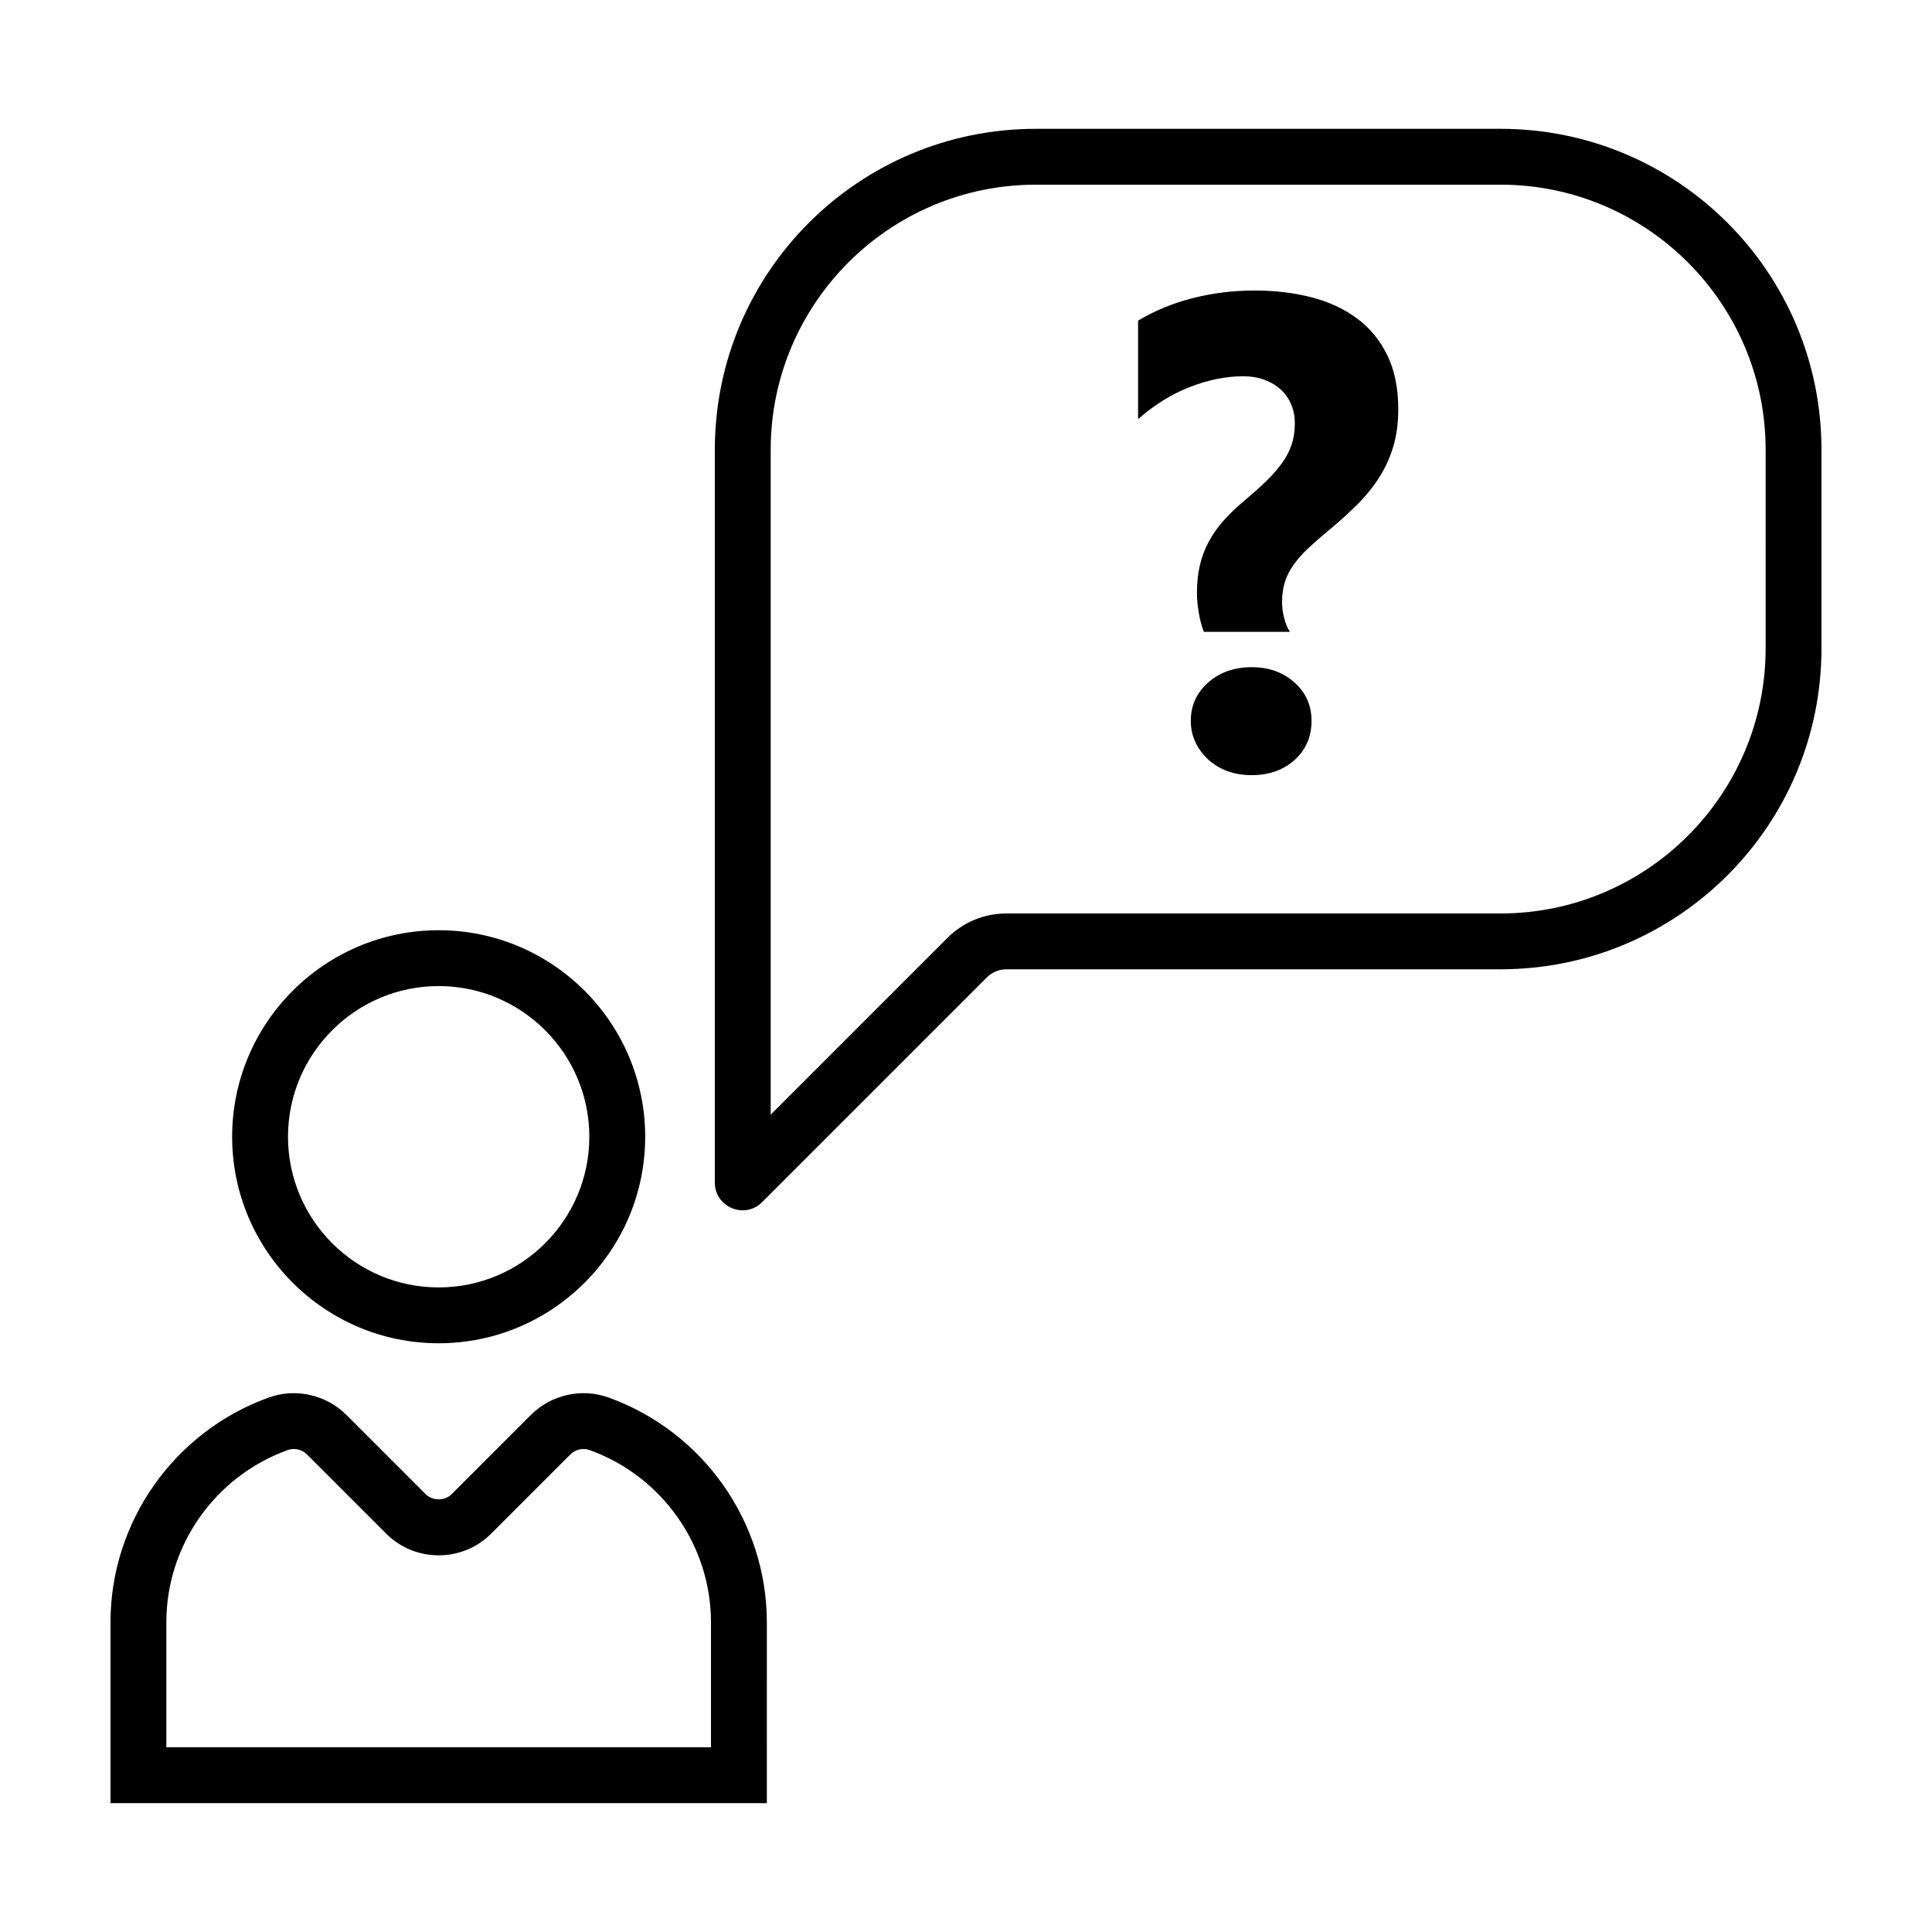
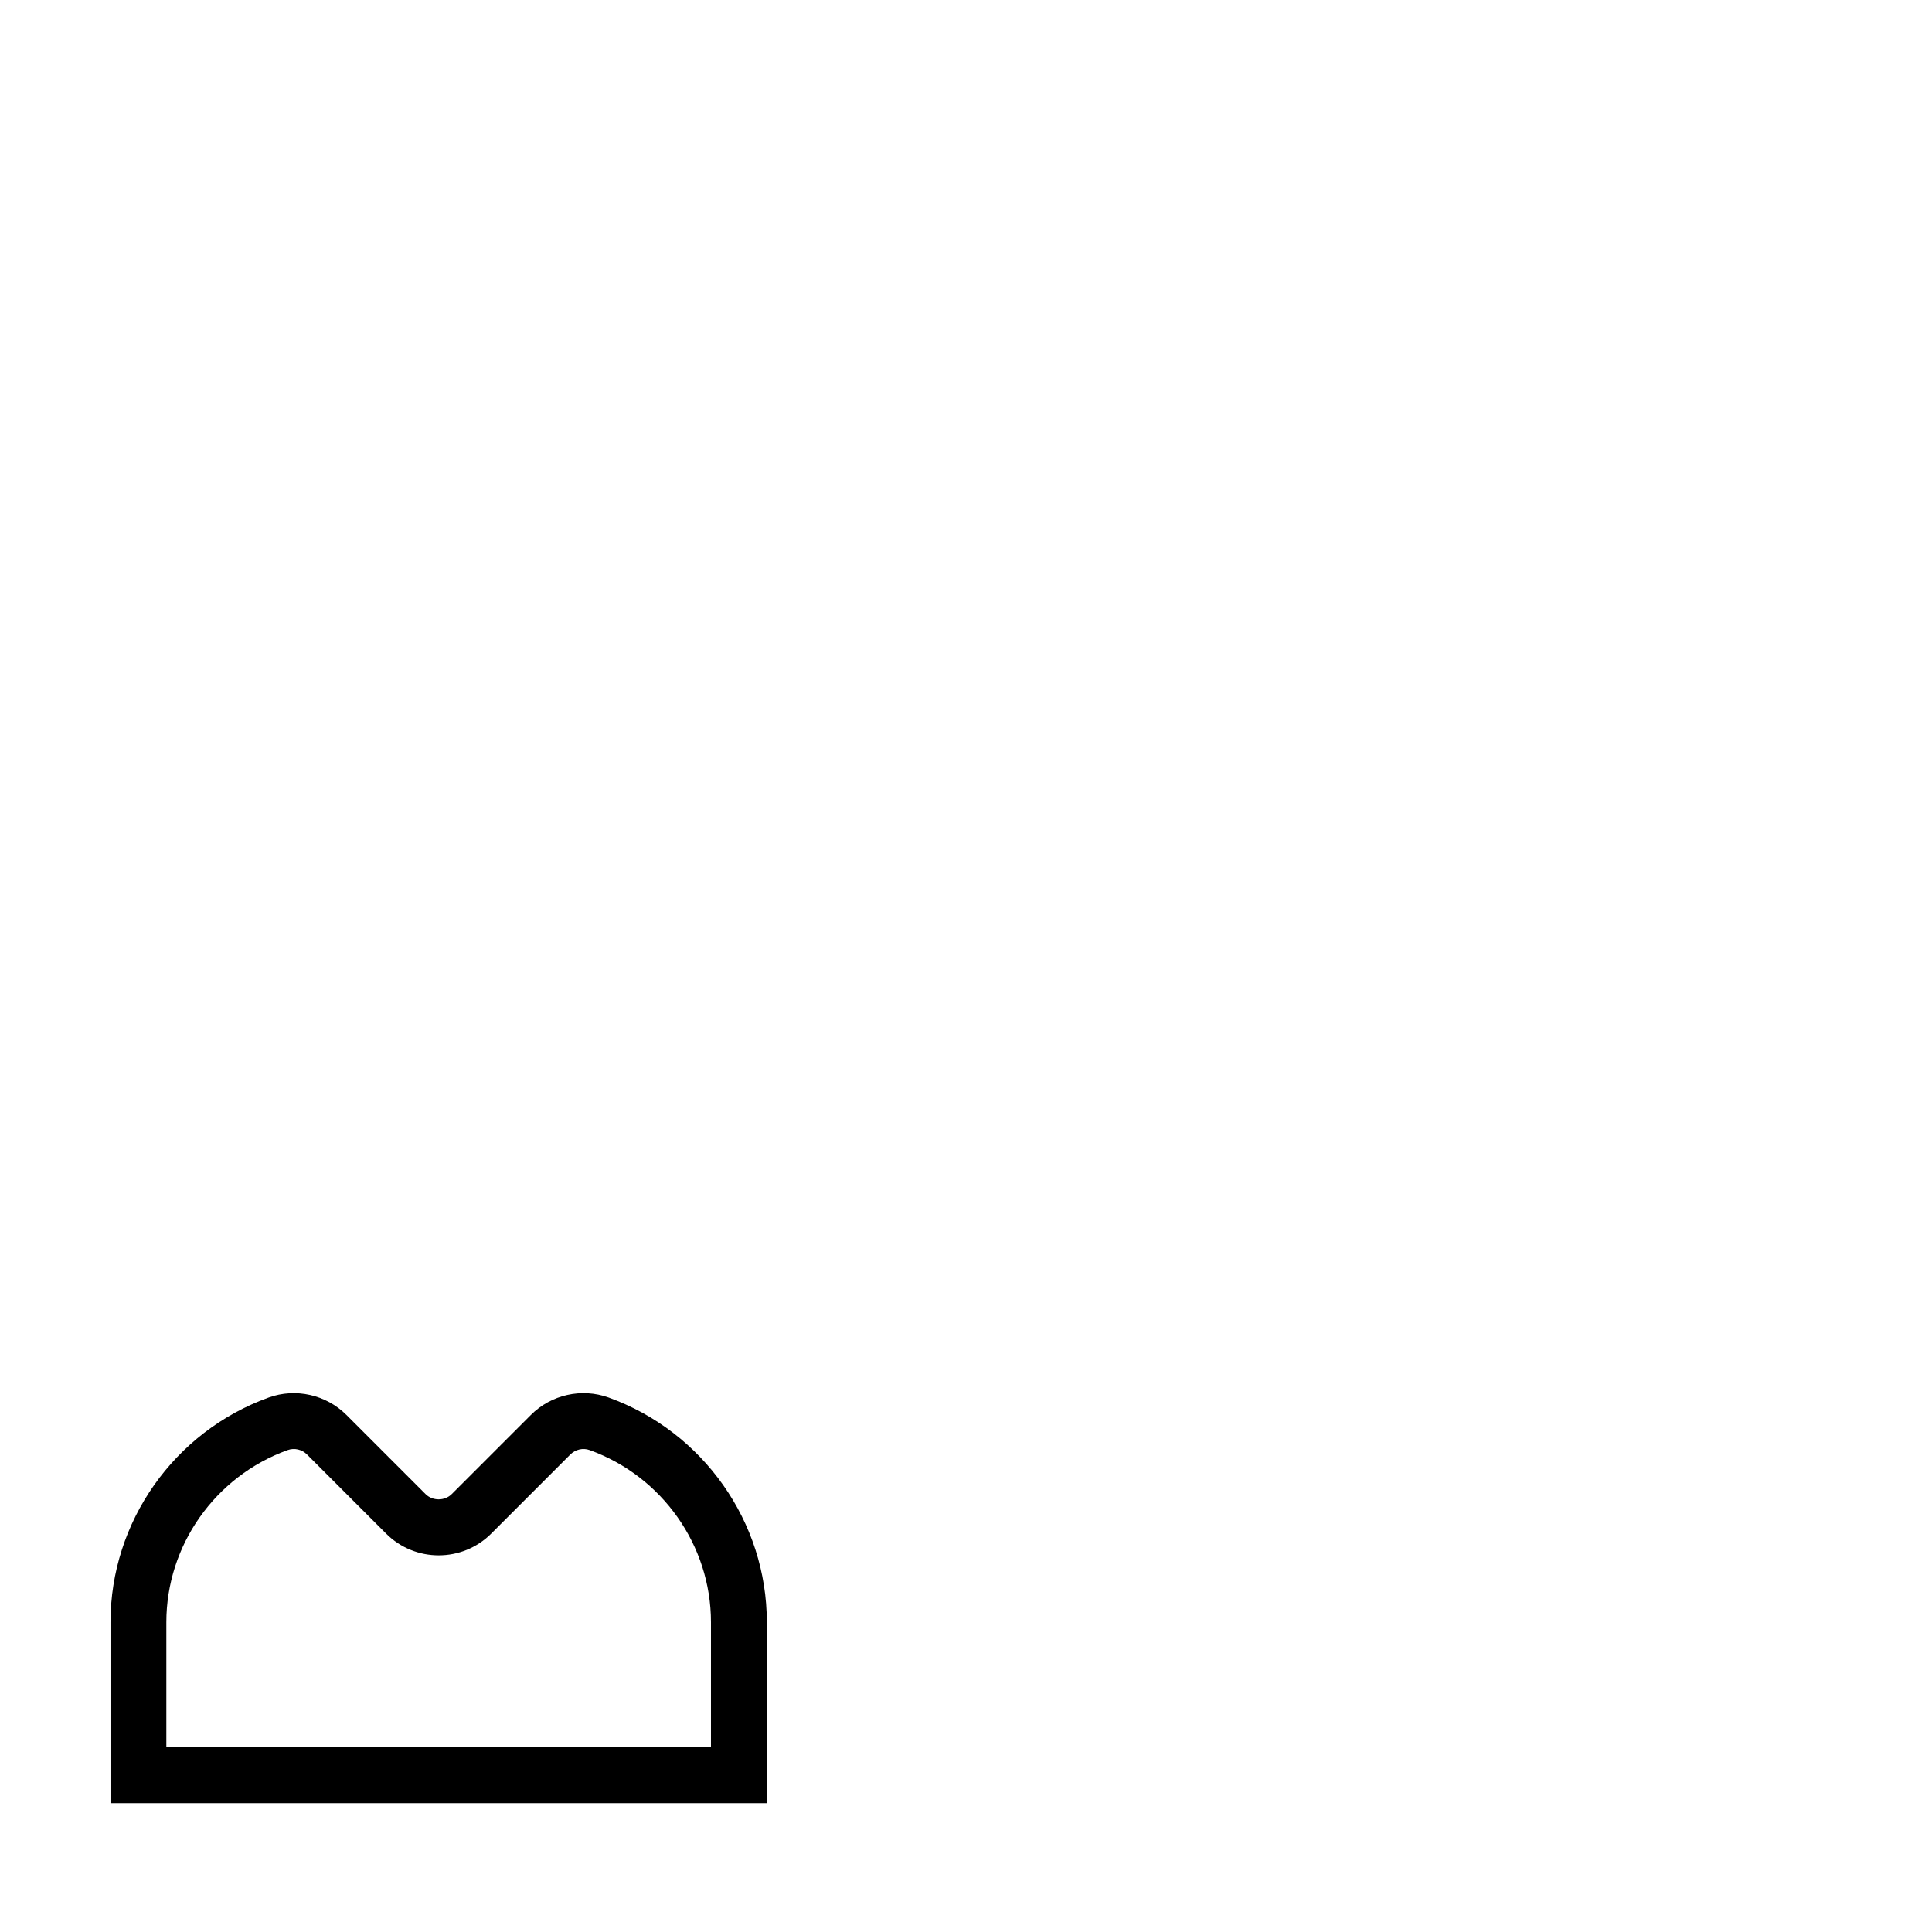
<svg xmlns="http://www.w3.org/2000/svg" fill="#000000" width="800px" height="800px" version="1.1" viewBox="144 144 512 512">
  <g>
-     <path d="m260.25 390.52c-30.18 0-54.73 24.551-54.73 54.73 0 30.18 24.551 54.73 54.73 54.73s54.73-24.551 54.73-54.73c0-30.18-24.551-54.73-54.73-54.73zm0 94.66c-22.016 0-39.926-17.91-39.926-39.926s17.91-39.934 39.926-39.934 39.926 17.91 39.926 39.934c0.008 22.012-17.906 39.926-39.926 39.926z" />
    <path d="m347.22 573.9c0-26.562-16.852-50.488-41.934-59.539-7.141-2.574-15.23-0.766-20.609 4.625l-20.969 20.969c-1.848 1.844-5.074 1.844-6.922 0l-20.969-20.969c-5.379-5.387-13.48-7.199-20.609-4.625-25.078 9.047-41.926 32.973-41.926 59.539v47.953h173.94zm-14.797 33.152h-144.34v-33.152c0-20.344 12.918-38.676 32.148-45.613 1.77-0.645 3.777-0.18 5.125 1.164l20.969 20.969c7.68 7.68 20.172 7.68 27.852 0l20.969-20.969c1.352-1.344 3.367-1.809 5.117-1.164 19.234 6.938 32.152 25.27 32.152 45.613v33.152z" />
-     <path d="m541.66 178.14h-123.17c-46.977 0-85.055 38.078-85.055 85.055v194.2c0 4.422 3.621 7.356 7.394 7.356 1.805 0 3.641-0.672 5.141-2.168l59.559-59.559c1.375-1.375 3.246-2.152 5.188-2.152h130.93c46.988 0.008 85.062-38.078 85.062-85.047v-52.633c0-46.969-38.074-85.055-85.051-85.055zm70.25 137.69c0 38.738-31.512 70.25-70.25 70.25h-130.93c-5.914 0-11.477 2.301-15.66 6.484l-46.828 46.828v-176.2c0-38.738 31.512-70.25 70.25-70.25h123.17c38.738 0 70.25 31.512 70.25 70.25z" />
-     <path d="m503.58 228.36c-3.441-2.543-7.473-4.41-12.098-5.594s-9.629-1.777-15.004-1.777c-5.606 0-11.043 0.664-16.305 1.996-5.262 1.328-10.117 3.324-14.57 5.984v26.102c4.336-3.812 8.934-6.664 13.789-8.539 4.856-1.879 9.539-2.816 14.051-2.816 2.082 0 3.977 0.316 5.68 0.953 1.707 0.637 3.148 1.5 4.336 2.602 1.184 1.098 2.098 2.414 2.731 3.945 0.637 1.531 0.953 3.195 0.953 4.988 0 2.082-0.289 3.977-0.867 5.68-0.578 1.707-1.445 3.356-2.602 4.941-1.152 1.586-2.559 3.18-4.207 4.769-1.648 1.594-3.57 3.309-5.769 5.16-2.082 1.734-3.906 3.481-5.461 5.246-1.562 1.762-2.863 3.613-3.906 5.551-1.043 1.934-1.824 4.004-2.344 6.203-0.52 2.195-0.781 4.625-0.781 7.285 0 1.676 0.16 3.457 0.48 5.336 0.316 1.879 0.766 3.57 1.344 5.074h22.809c-0.637-0.984-1.145-2.195-1.516-3.641-0.379-1.445-0.562-2.863-0.562-4.246 0-2.023 0.262-3.828 0.781-5.422s1.285-3.094 2.297-4.508c1.012-1.414 2.281-2.848 3.812-4.293 1.531-1.445 3.309-3.008 5.336-4.684 3.008-2.484 5.668-4.902 7.981-7.238 2.312-2.344 4.246-4.785 5.809-7.324 1.562-2.543 2.746-5.246 3.559-8.105 0.812-2.863 1.215-6.055 1.215-9.582 0-5.551-0.969-10.309-2.906-14.27-1.938-3.977-4.621-7.231-8.062-9.777z" />
-     <path d="m475.7 320.81c-4.625 0-8.469 1.359-11.531 4.074-3.062 2.715-4.594 6.102-4.594 10.148 0 3.93 1.531 7.34 4.594 10.23 3.062 2.777 6.906 4.16 11.531 4.16s8.438-1.359 11.445-4.074c2.949-2.715 4.422-6.156 4.422-10.316 0-4.106-1.5-7.488-4.508-10.148-3.004-2.719-6.793-4.074-11.359-4.074z" />
  </g>
</svg>